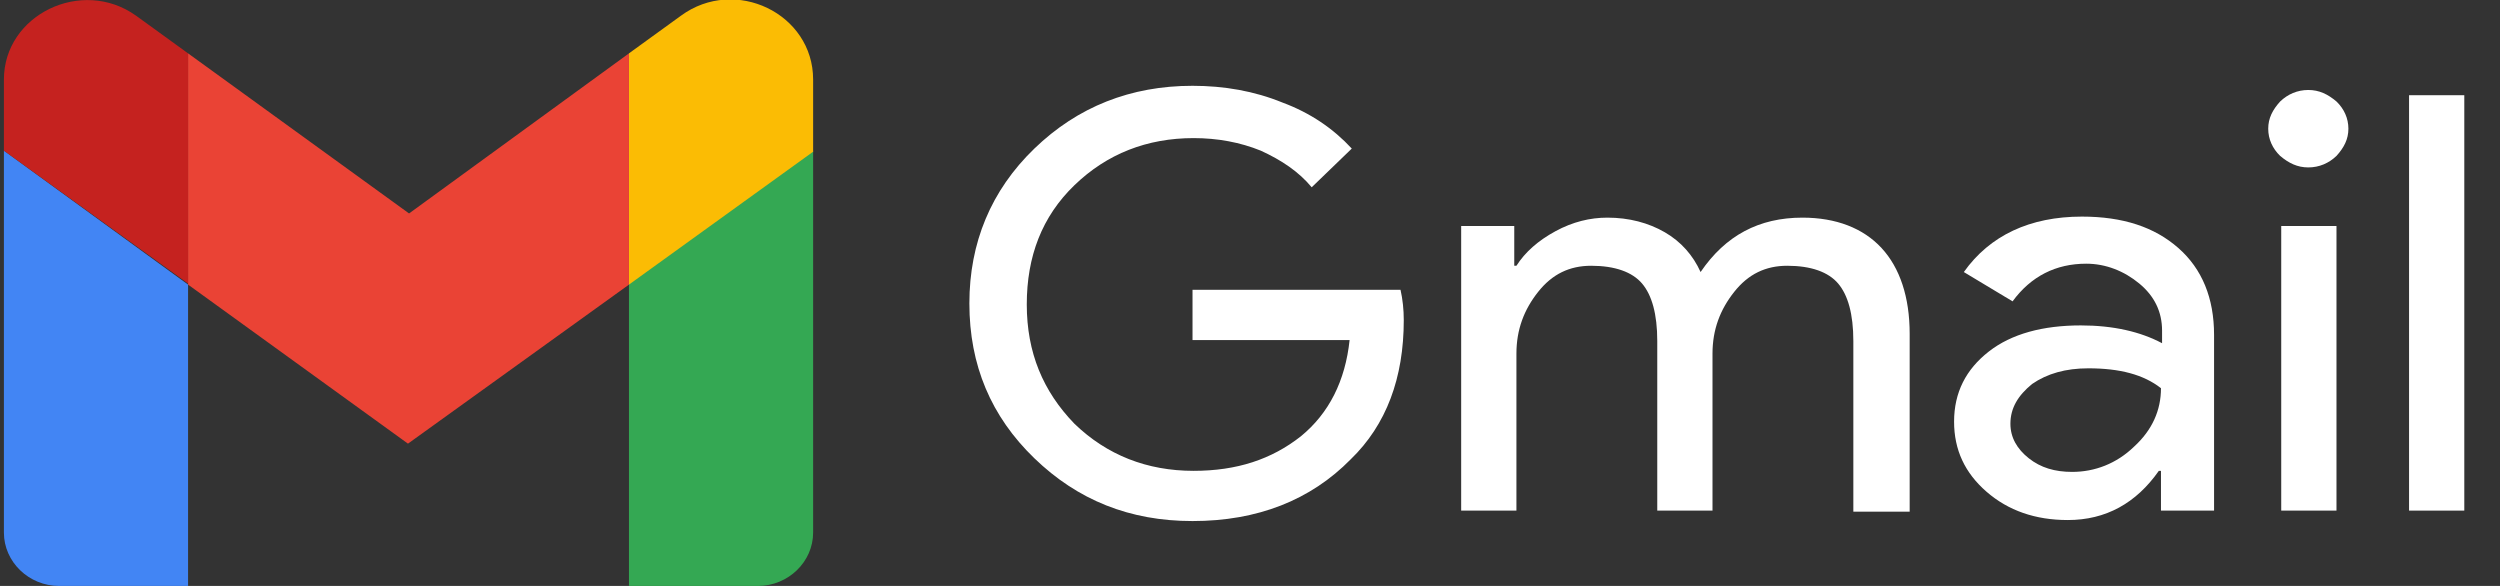
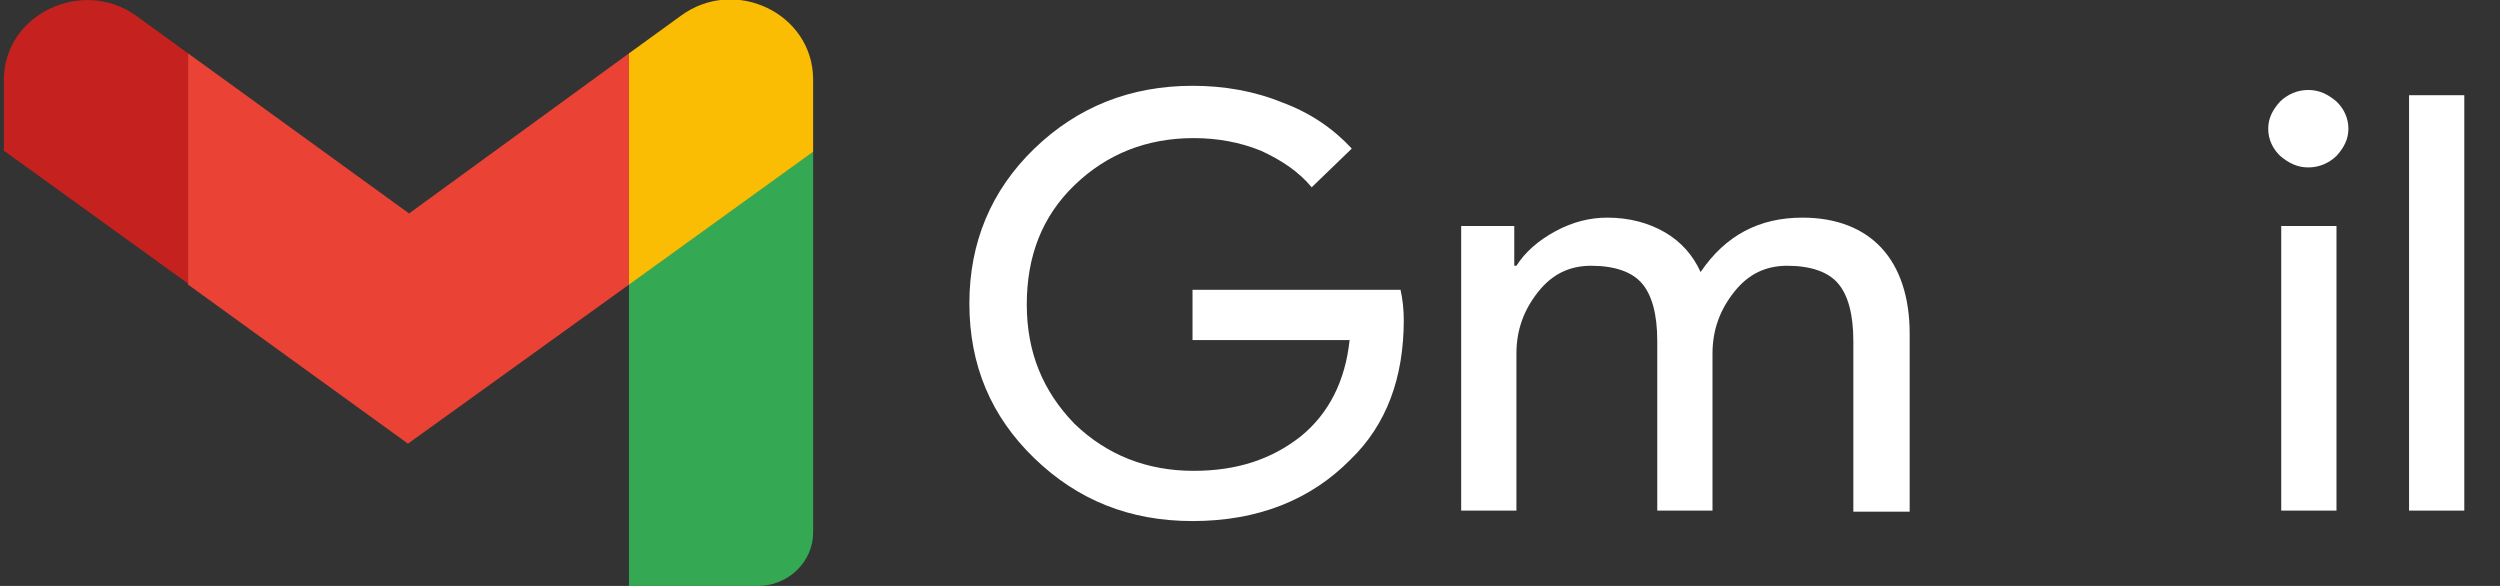
<svg xmlns="http://www.w3.org/2000/svg" width="128" height="30" viewBox="0 0 128 30" fill="none">
  <rect x="0" y="0" width="128" height="30" fill="#333333" stroke="none" />
  <g clip-path="url(#clip0_4768_238)">
-     <path d="M3.029 30.001H9.629V14.572L0.2 7.715V27.268C0.2 28.768 1.476 30.001 3.029 30.001Z" fill="#4285F4" />
    <path d="M32.203 30.001H38.803C40.356 30.001 41.632 28.768 41.632 27.268V7.715L32.203 14.518" fill="#34A853" />
    <path d="M32.203 2.732V14.572L41.632 7.768V4.071C41.632 0.696 37.639 -1.232 34.865 0.804" fill="#FBBC04" />
    <path d="M9.629 14.572V2.732L20.944 10.929L32.203 2.732V14.572L20.888 22.715" fill="#EA4335" />
    <path d="M0.2 4.072V7.715L9.629 14.519V2.733L6.967 0.804C4.194 -1.178 0.2 0.751 0.2 4.072Z" fill="#C5221F" />
    <path d="M71.873 16.393C71.873 19.339 70.986 21.75 69.155 23.518C67.103 25.607 64.385 26.678 61.057 26.678C57.84 26.678 55.178 25.607 52.96 23.464C50.741 21.321 49.632 18.696 49.632 15.535C49.632 12.428 50.741 9.75 52.96 7.607C55.178 5.464 57.896 4.393 61.057 4.393C62.666 4.393 64.219 4.66 65.661 5.25C67.103 5.785 68.268 6.589 69.211 7.607L67.159 9.589C66.493 8.785 65.606 8.196 64.552 7.714C63.498 7.285 62.333 7.071 61.113 7.071C58.728 7.071 56.676 7.875 55.012 9.482C53.348 11.089 52.571 13.125 52.571 15.589C52.571 18.053 53.403 20.035 55.012 21.696C56.676 23.303 58.728 24.107 61.113 24.107C63.331 24.107 65.106 23.518 66.604 22.339C68.046 21.16 68.878 19.5 69.1 17.41H61.057V14.839H71.707C71.817 15.321 71.873 15.857 71.873 16.393Z" fill="white" />
    <path d="M77.641 26.143H74.812V11.571H77.53V13.607H77.641C78.085 12.91 78.751 12.321 79.638 11.839C80.525 11.357 81.413 11.143 82.3 11.143C83.409 11.143 84.408 11.41 85.24 11.893C86.072 12.375 86.682 13.071 87.07 13.928C88.346 12.053 90.065 11.143 92.284 11.143C94.003 11.143 95.39 11.678 96.333 12.696C97.275 13.714 97.775 15.214 97.775 17.089V26.196H94.891V17.464C94.891 16.071 94.613 15.107 94.114 14.518C93.615 13.928 92.728 13.607 91.507 13.607C90.398 13.607 89.51 14.035 88.79 14.946C88.069 15.857 87.68 16.875 87.68 18.107V26.143H84.852V17.464C84.852 16.071 84.574 15.107 84.075 14.518C83.576 13.928 82.688 13.607 81.468 13.607C80.359 13.607 79.472 14.035 78.751 14.946C78.029 15.857 77.641 16.875 77.641 18.107V26.143Z" fill="white" />
-     <path d="M106.594 11.09C108.701 11.09 110.31 11.626 111.53 12.697C112.75 13.768 113.36 15.268 113.36 17.143V26.143H110.642V24.108H110.532C109.367 25.768 107.814 26.626 105.873 26.626C104.209 26.626 102.822 26.143 101.713 25.179C100.603 24.215 100.049 23.036 100.049 21.59C100.049 20.09 100.659 18.911 101.824 18.001C102.988 17.09 104.597 16.661 106.538 16.661C108.202 16.661 109.589 16.983 110.698 17.572V16.929C110.698 15.965 110.31 15.161 109.533 14.518C108.757 13.876 107.814 13.501 106.815 13.501C105.262 13.501 103.987 14.143 103.044 15.429L100.548 13.929C101.879 12.054 103.931 11.09 106.594 11.09ZM102.933 21.697C102.933 22.393 103.266 22.983 103.876 23.465C104.486 23.947 105.207 24.161 106.094 24.161C107.259 24.161 108.368 23.733 109.256 22.876C110.199 22.018 110.642 21.001 110.642 19.876C109.755 19.179 108.535 18.858 106.926 18.858C105.762 18.858 104.819 19.126 104.042 19.661C103.321 20.251 102.933 20.893 102.933 21.697Z" fill="white" />
    <path d="M120.238 6.59C120.238 7.125 120.016 7.554 119.628 7.982C119.239 8.357 118.74 8.572 118.185 8.572C117.631 8.572 117.187 8.357 116.743 7.982C116.355 7.607 116.133 7.125 116.133 6.59C116.133 6.054 116.355 5.625 116.743 5.197C117.132 4.822 117.631 4.607 118.185 4.607C118.74 4.607 119.184 4.822 119.628 5.197C120.016 5.572 120.238 6.054 120.238 6.59ZM119.628 11.572V26.143H116.799V11.572H119.628Z" fill="white" />
    <path d="M126.172 4.875V26.143H123.344V4.875H126.172Z" fill="white" />
  </g>
  <defs>
    <clipPath id="clip0_4768_238">
      <rect width="128" height="30" fill="white" />
    </clipPath>
  </defs>
</svg>